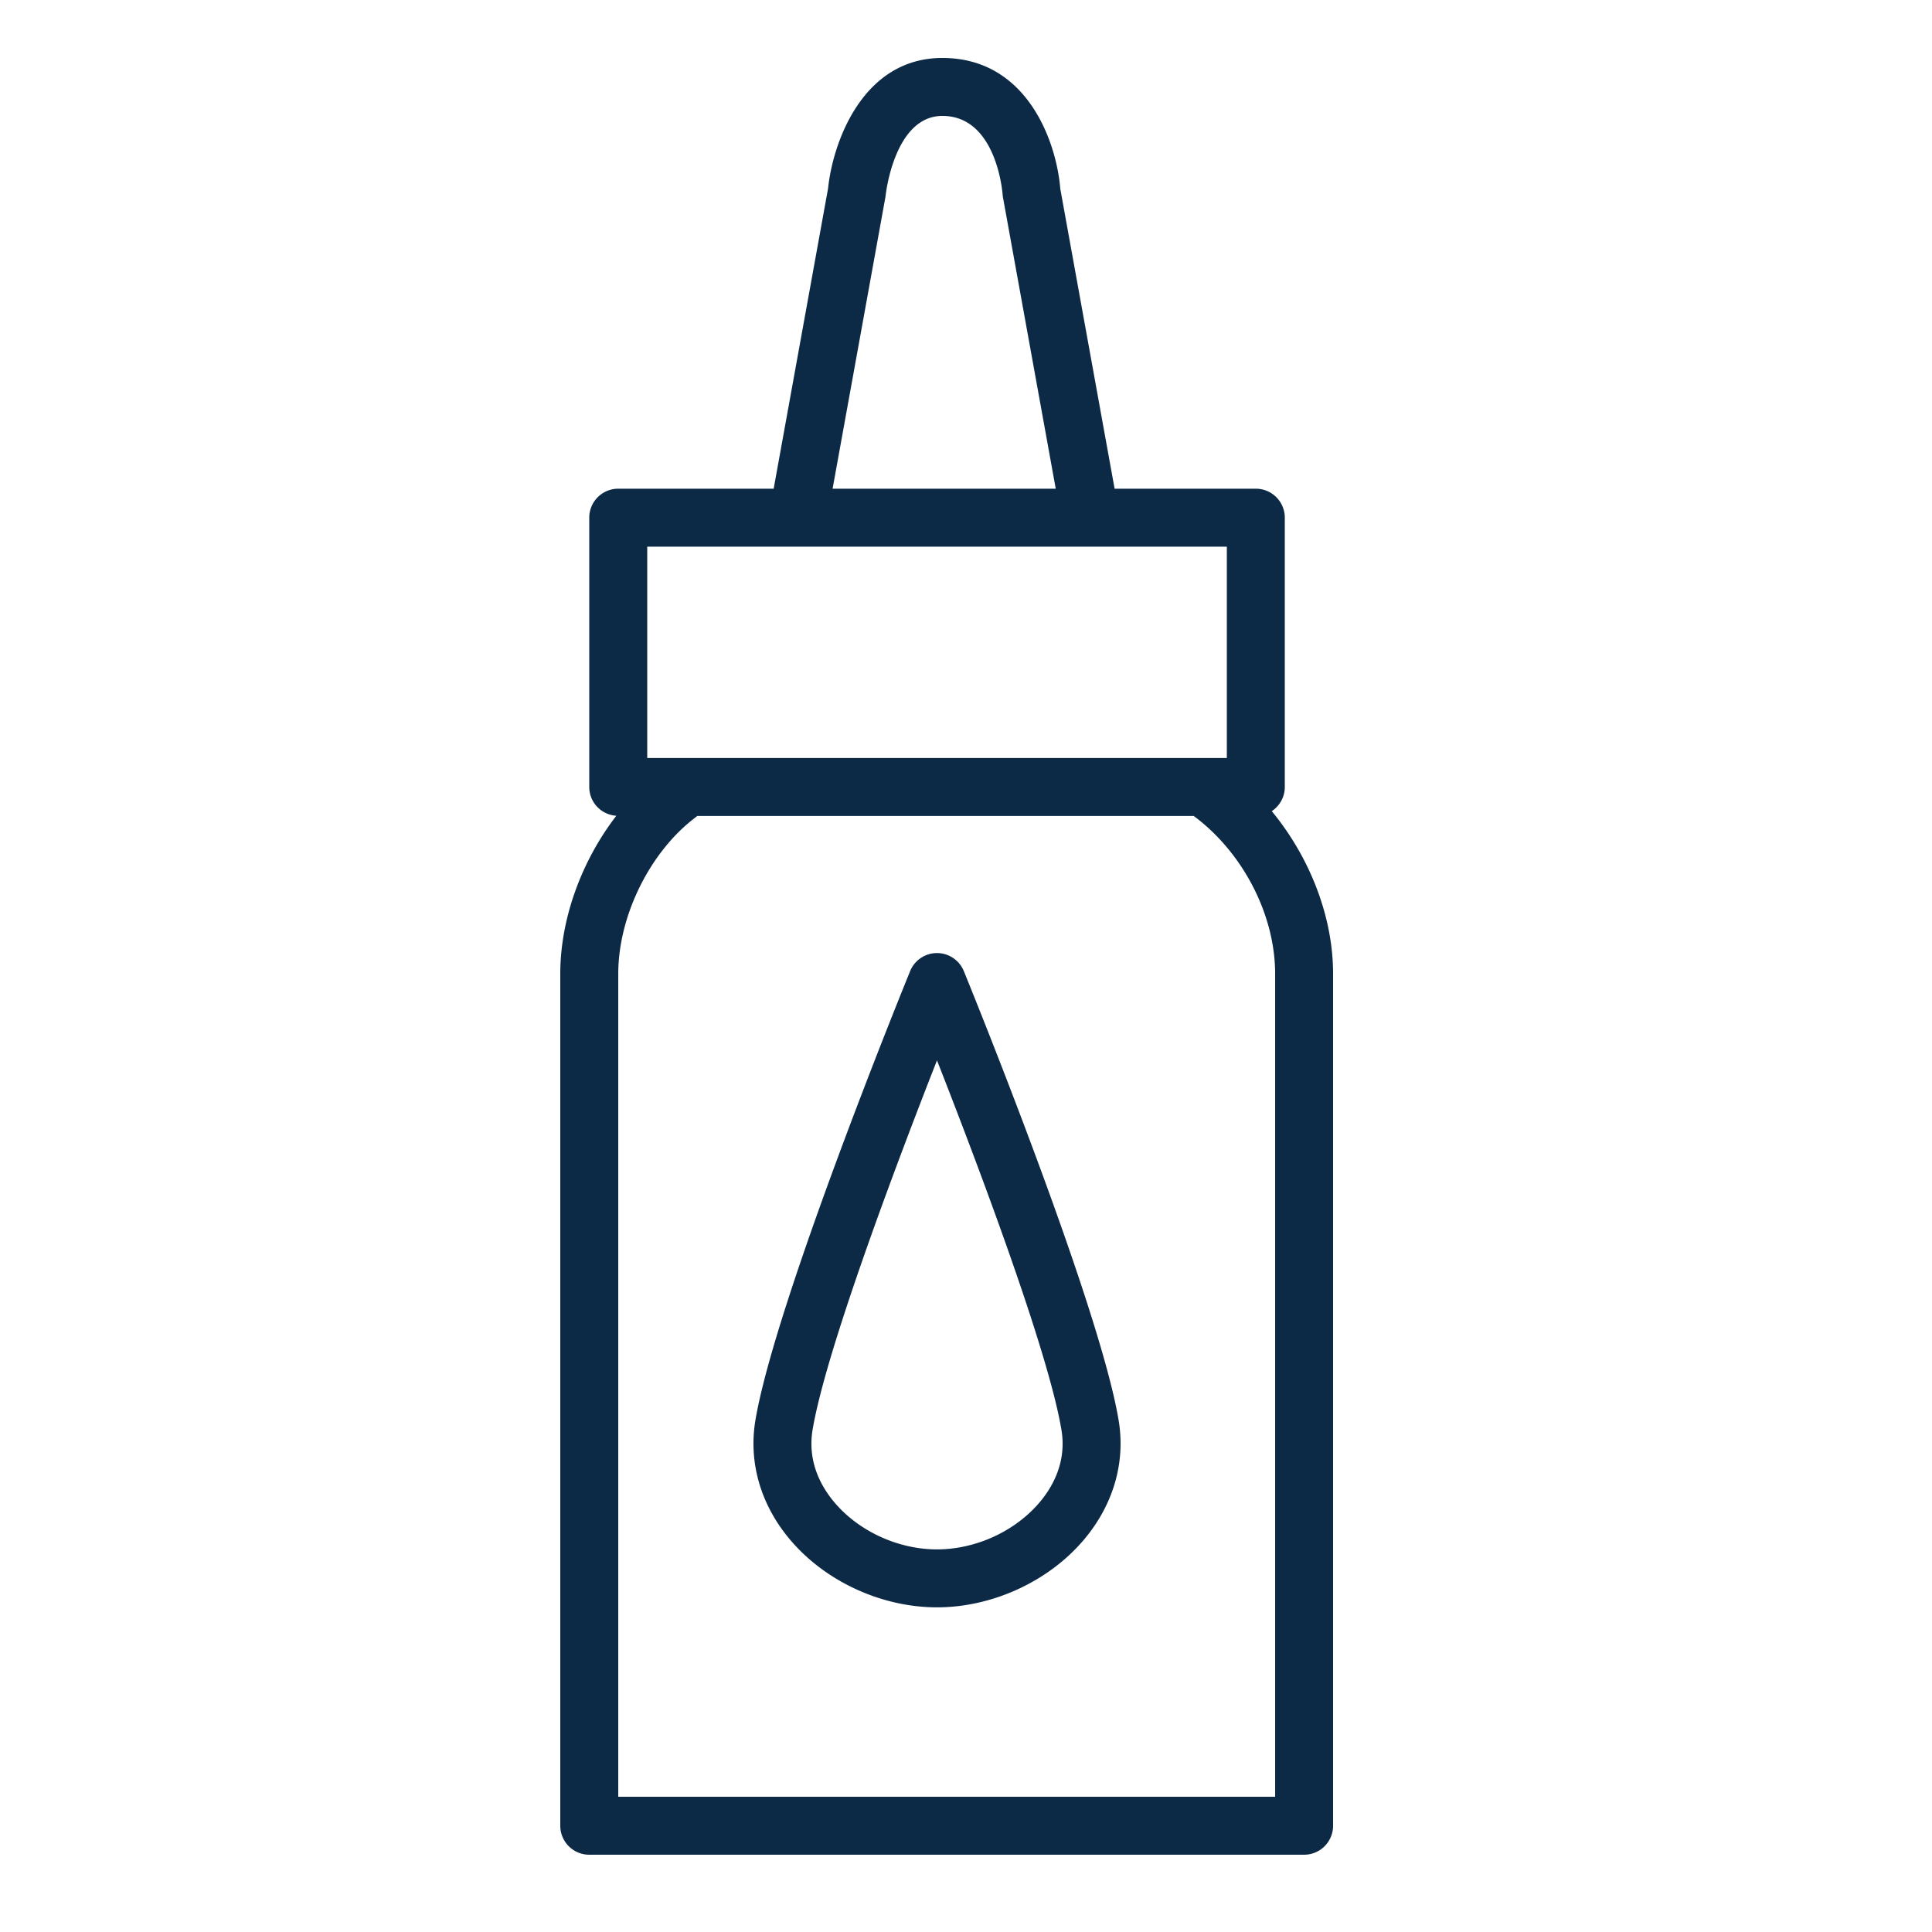
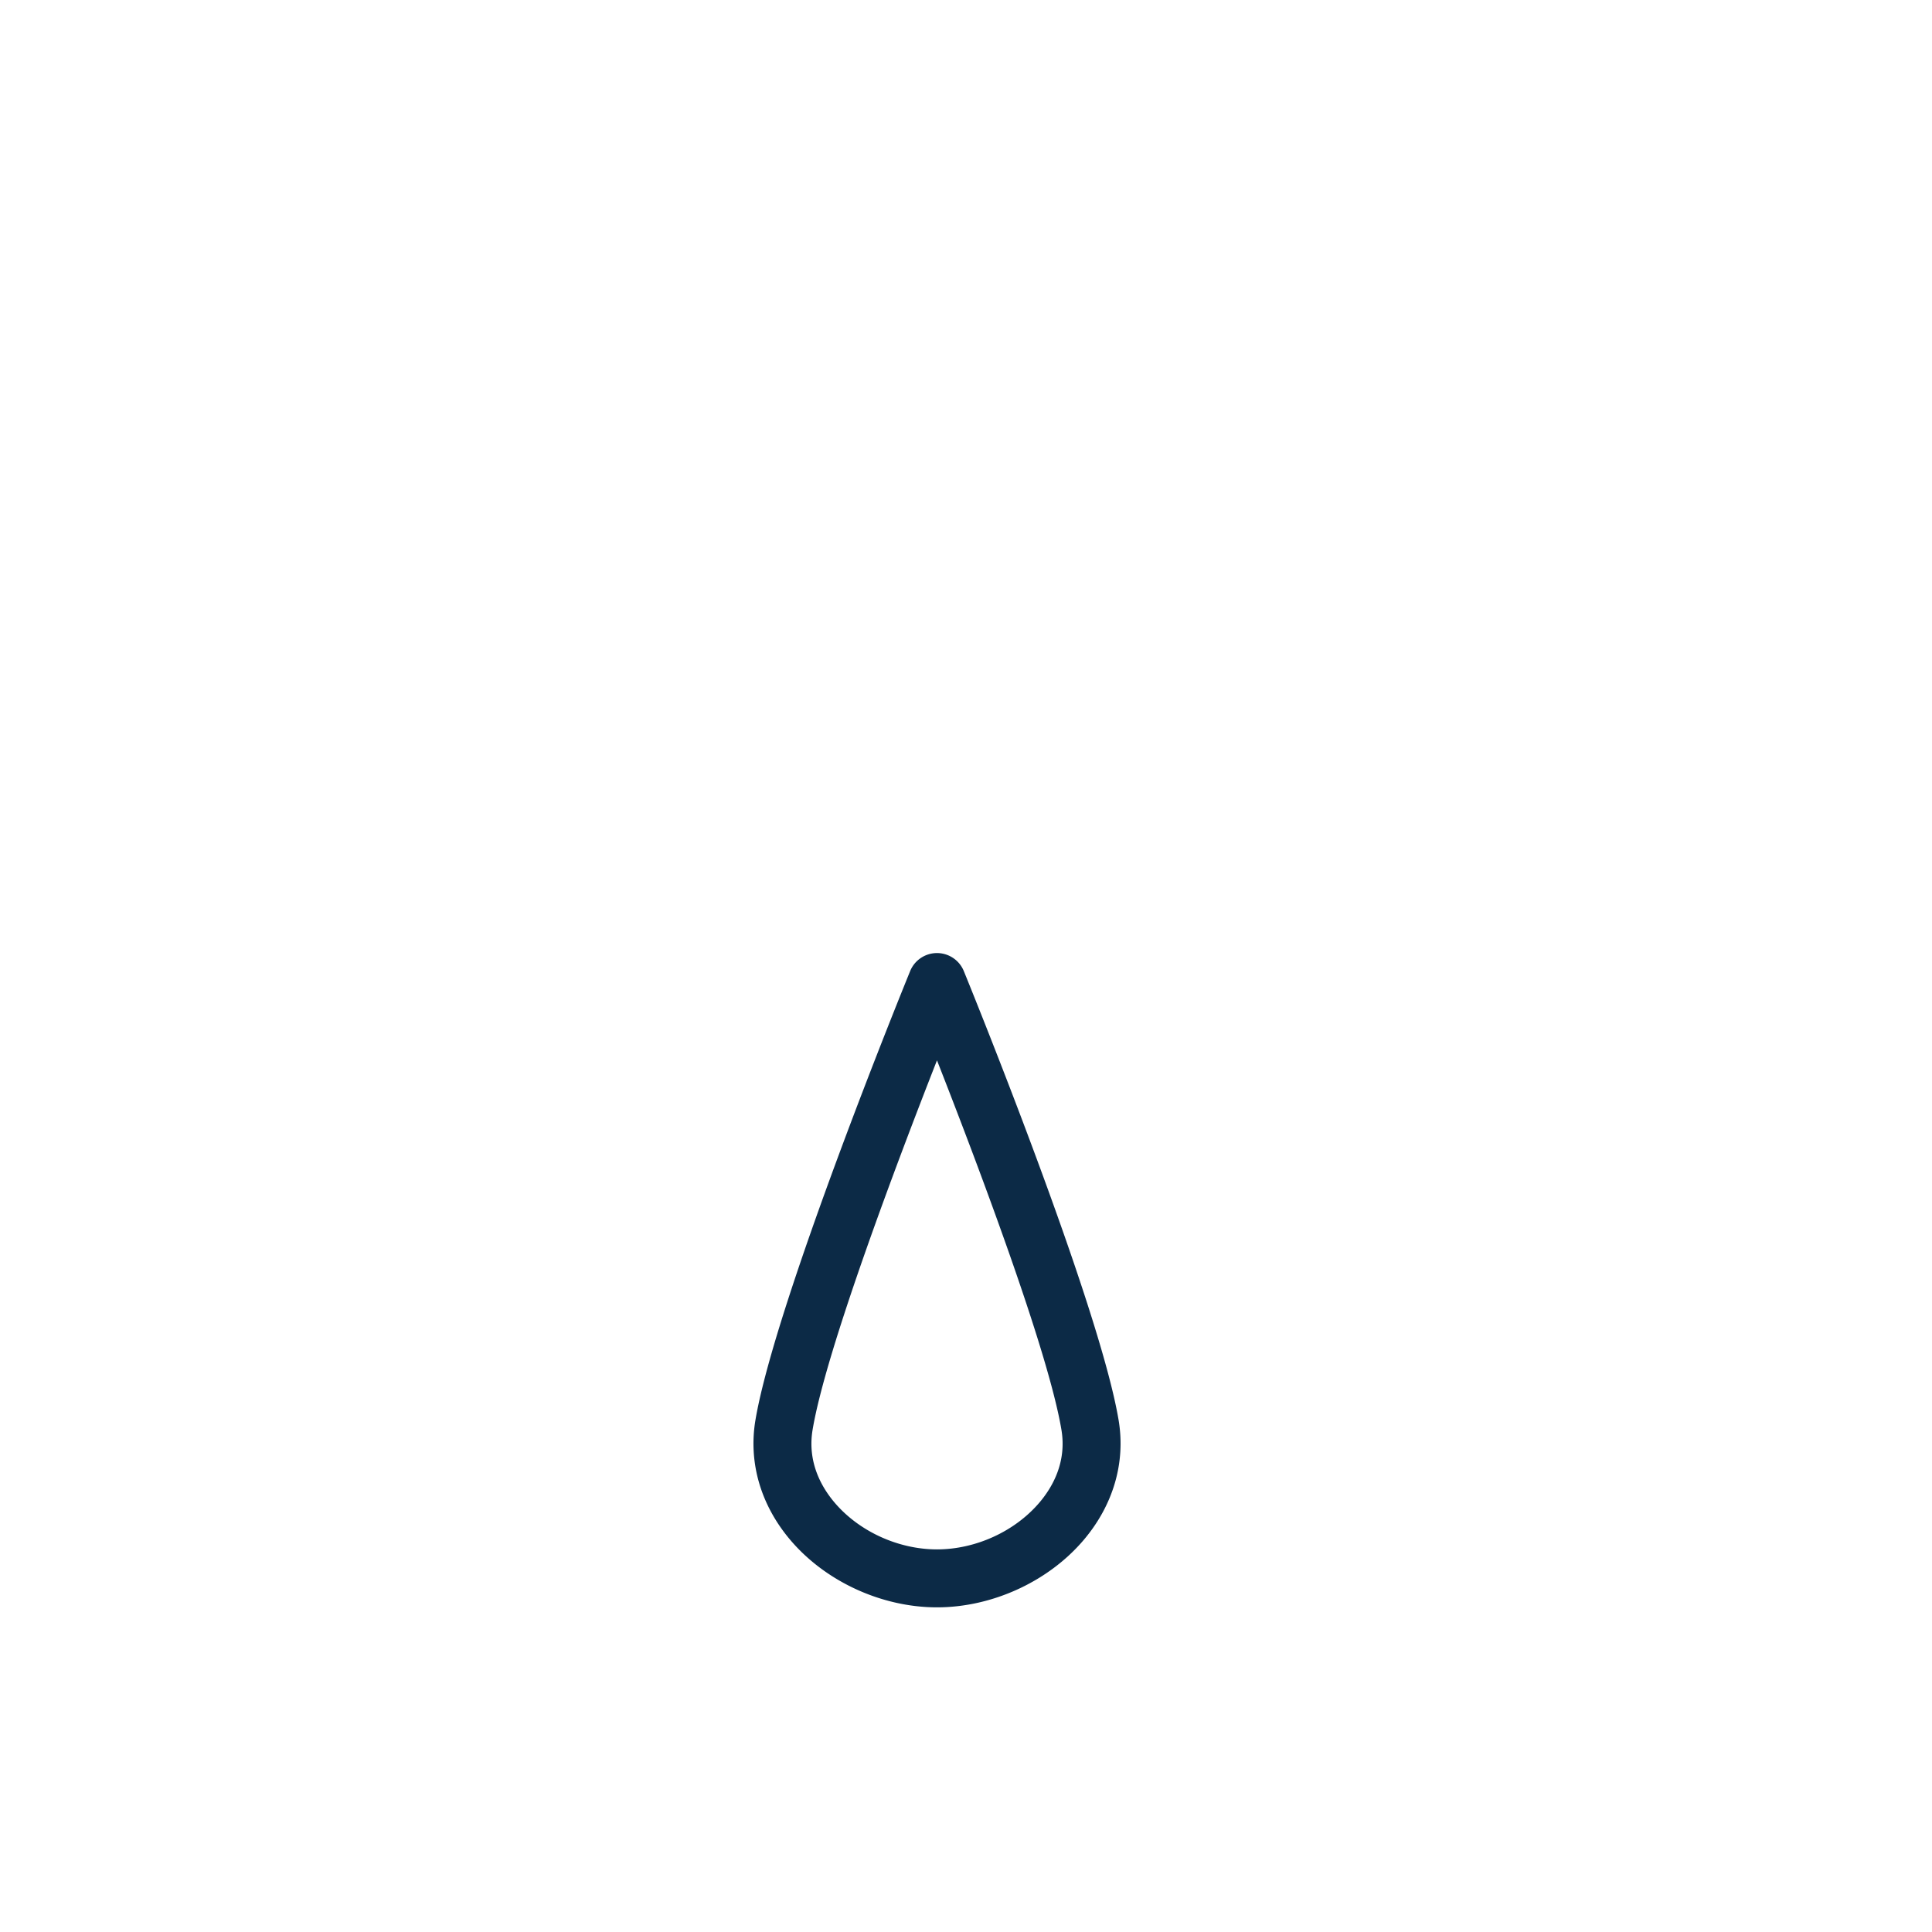
<svg xmlns="http://www.w3.org/2000/svg" viewBox="0 0 100 100" fill-rule="evenodd">
  <g class="t-group-origins">
-     <path d="M65.827 41.985c.405-.268.674-.728.674-1.251V26.795a1.5 1.5 0 0 0-1.5-1.5h-7.309L54.88 9.77C54.689 7.377 53.187 3 48.778 3c-4.133 0-5.671 4.377-5.917 6.751l-2.816 15.544H32a1.5 1.5 0 0 0-1.5 1.5v13.939c0 .795.62 1.438 1.401 1.49C30.109 44.55 29 47.542 29 50.402V94.5a1.5 1.5 0 0 0 1.5 1.5h37a1.5 1.5 0 0 0 1.5-1.5V50.402c.001-2.969-1.213-6.037-3.173-8.417zM45.824 10.228c.008-.039.014-.082.018-.121.004-.041.445-4.107 2.938-4.107 2.776 0 3.103 3.901 3.115 4.062.003.056.01.111.021.166l2.729 15.068h-11.55l2.729-15.068zM33.501 28.295h30v10.939h-30V28.295zM66.001 93h-34V50.402c0-3.009 1.656-6.347 4.028-8.116.021-.016.037-.035.057-.052h25.701c2.529 1.874 4.214 5.094 4.214 8.168V93z" stroke-width="0" stroke="#0c2a46" fill="#0c2a46" stroke-width-old="0" />
    <path d="M49.887 50.264a1.5 1.5 0 0 0-2.778 0c-.285.698-6.988 17.165-8.008 23.241-.368 2.189.271 4.39 1.799 6.196 1.823 2.156 4.734 3.495 7.598 3.495s5.776-1.339 7.601-3.496c1.528-1.806 2.167-4.006 1.8-6.194-1.019-6.076-7.727-22.545-8.012-23.242zm3.922 27.498c-1.271 1.501-3.305 2.434-5.311 2.434-2.005 0-4.038-.932-5.308-2.432-.671-.793-1.411-2.089-1.13-3.761v-.001c.691-4.123 4.381-13.871 6.438-19.118 2.059 5.247 5.75 14.995 6.441 19.119.282 1.67-.459 2.966-1.13 3.759z" stroke-width="0" stroke="#0c2a46" fill="#0c2a46" stroke-width-old="0" />
  </g>
</svg>